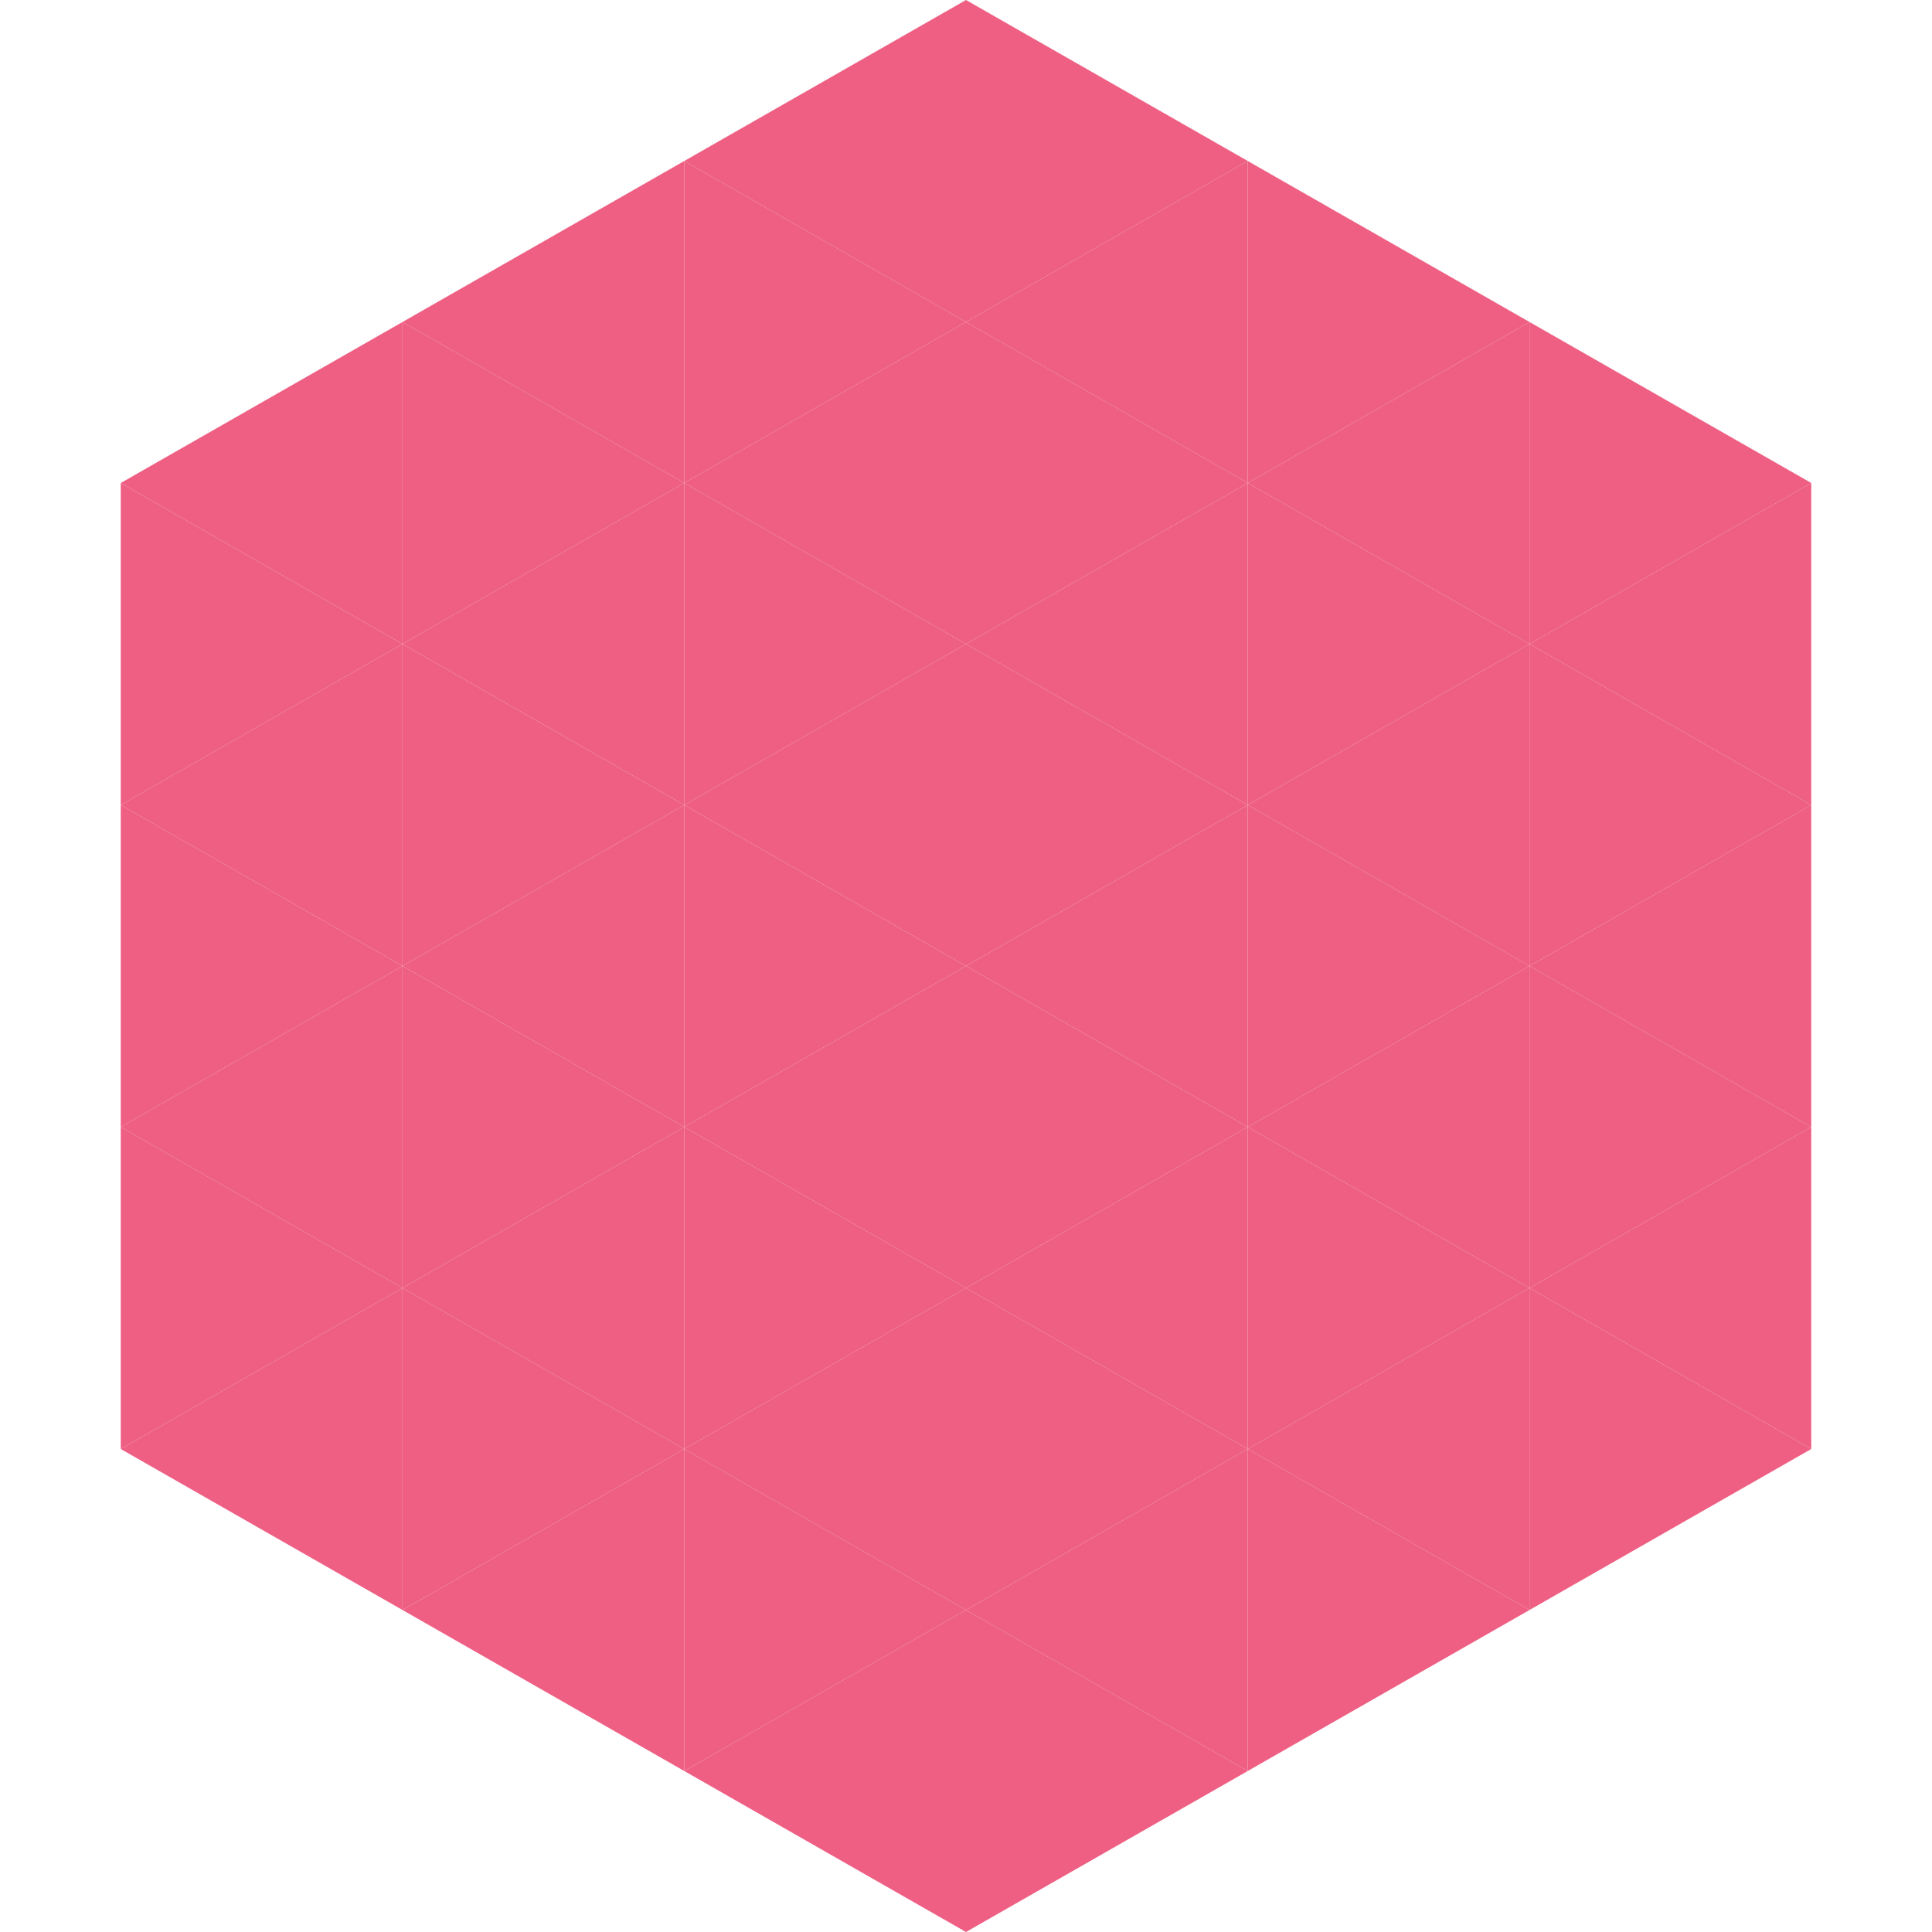
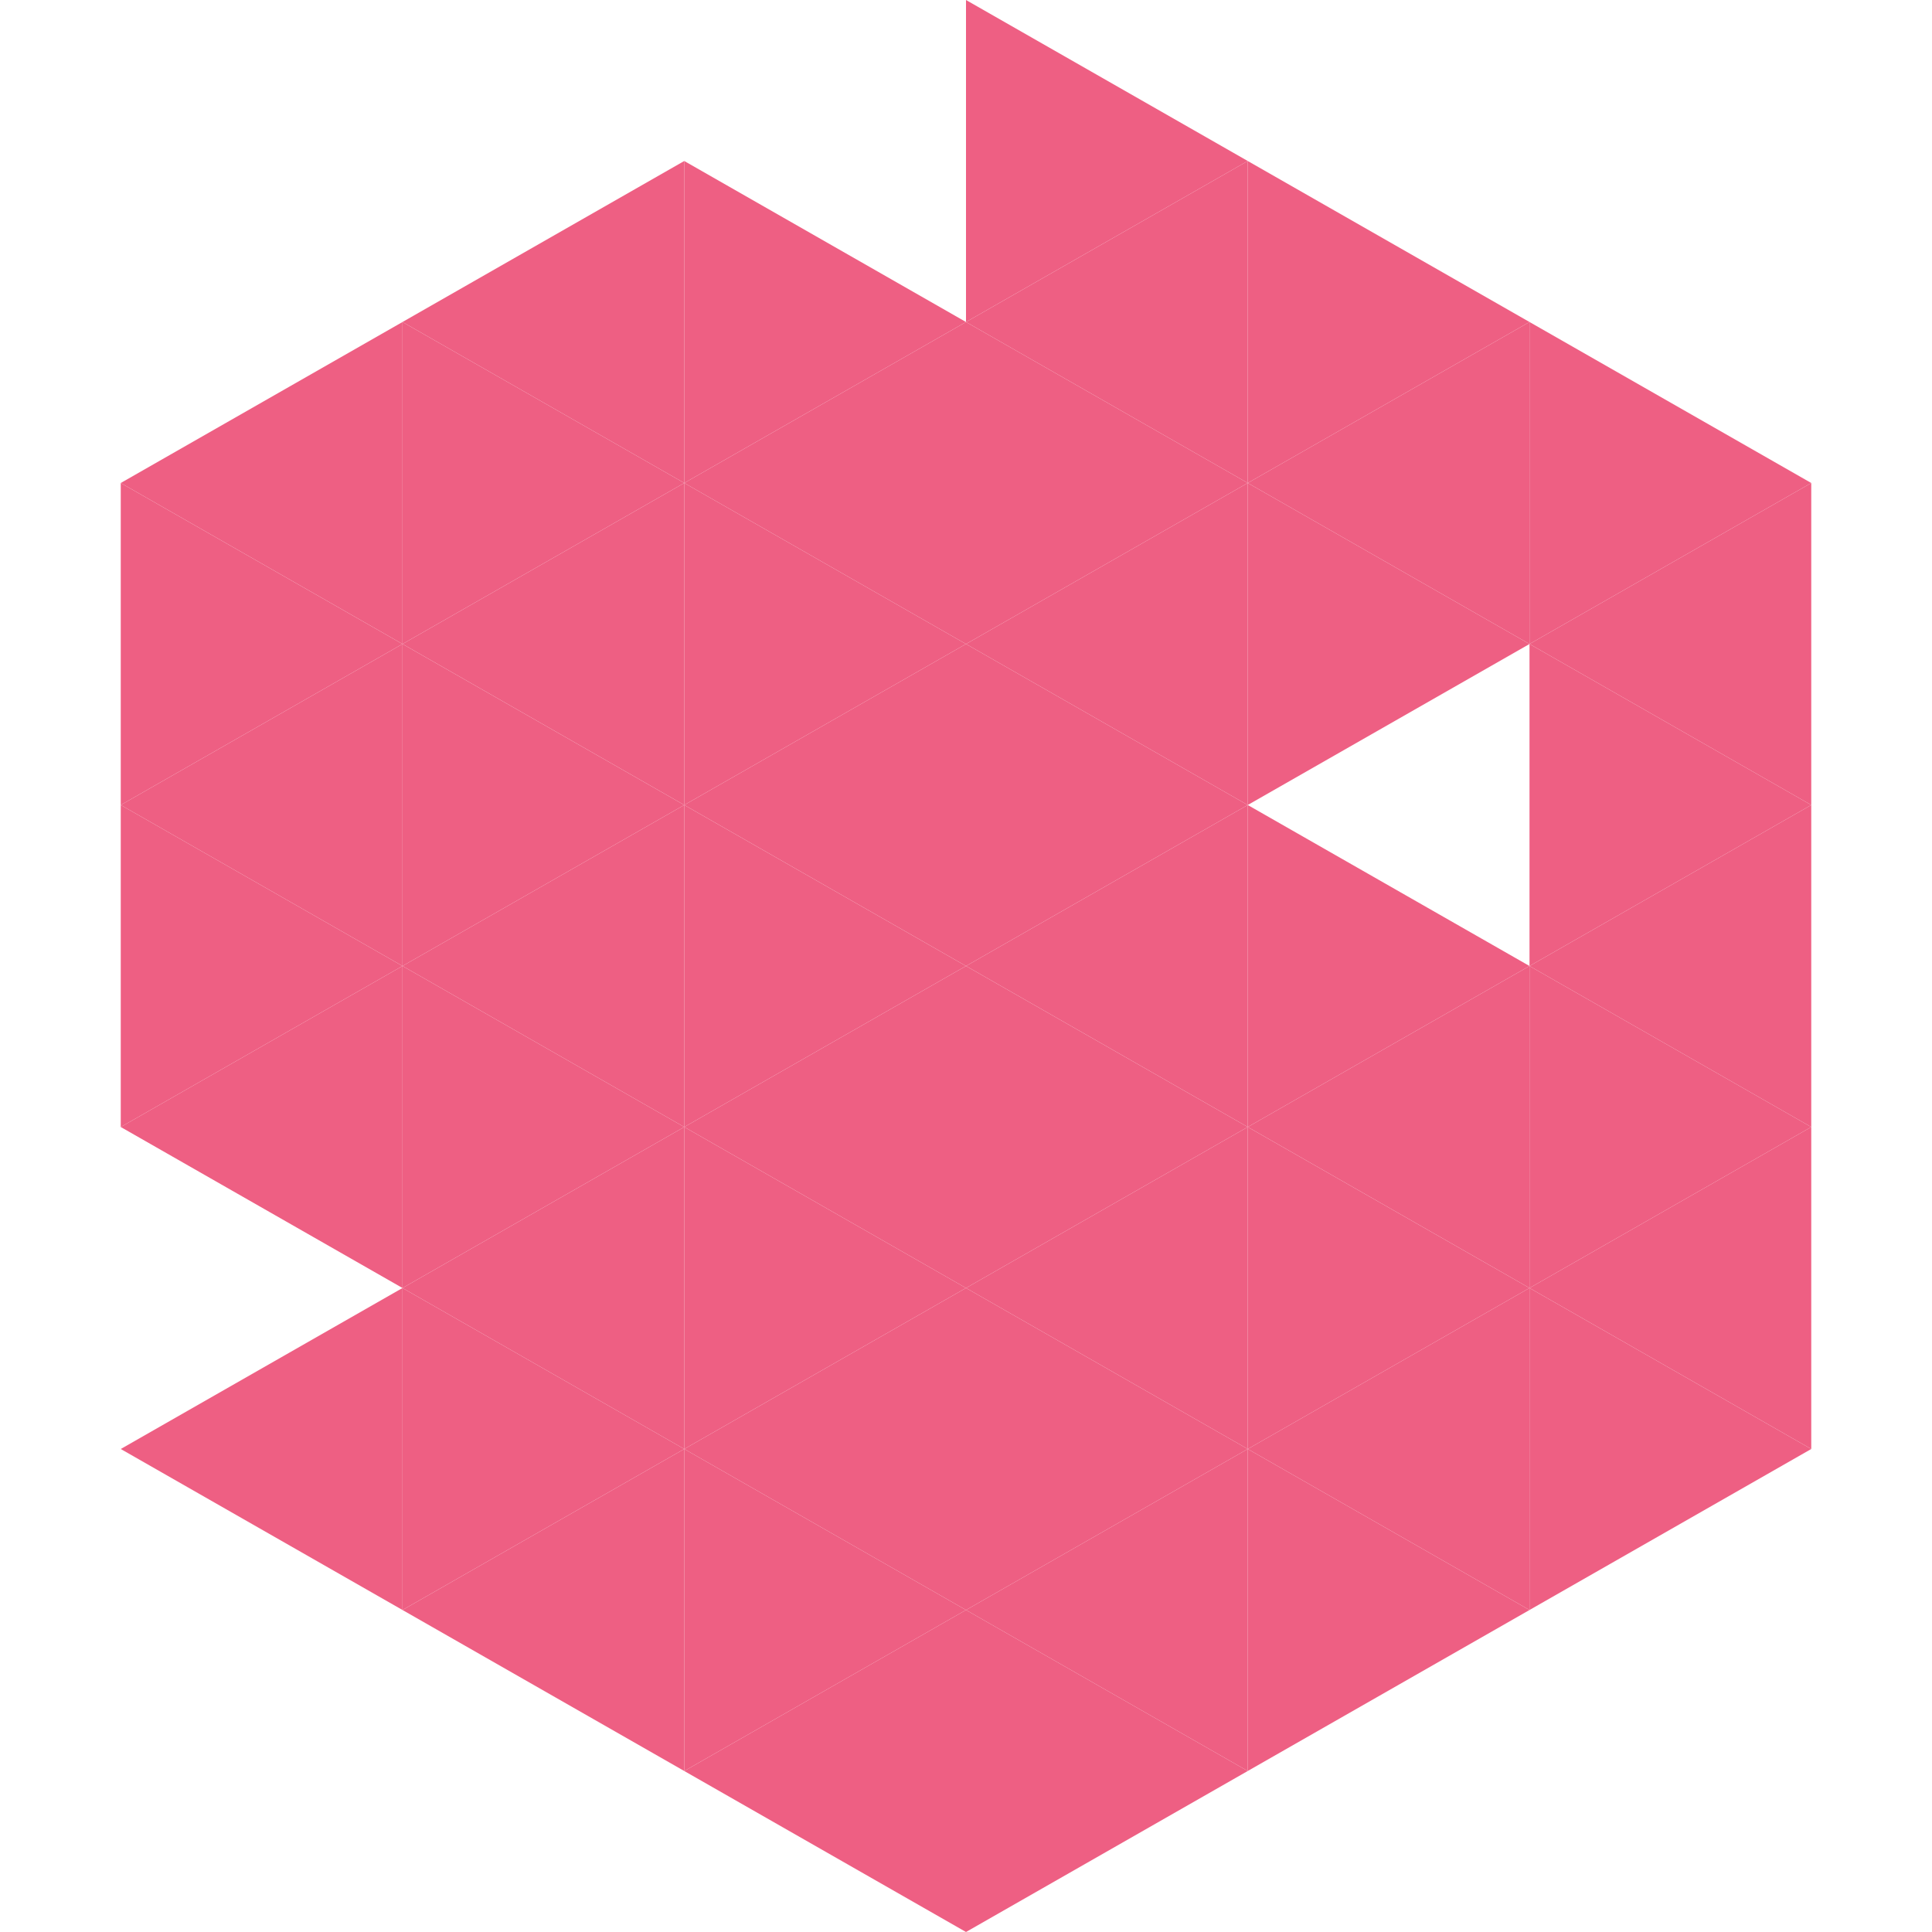
<svg xmlns="http://www.w3.org/2000/svg" width="240" height="240">
  <polygon points="50,40 15,60 50,80" style="fill:rgb(238,95,131)" />
  <polygon points="190,40 225,60 190,80" style="fill:rgb(238,95,131)" />
  <polygon points="15,60 50,80 15,100" style="fill:rgb(238,95,131)" />
  <polygon points="225,60 190,80 225,100" style="fill:rgb(238,95,131)" />
  <polygon points="50,80 15,100 50,120" style="fill:rgb(238,95,131)" />
  <polygon points="190,80 225,100 190,120" style="fill:rgb(238,95,131)" />
  <polygon points="15,100 50,120 15,140" style="fill:rgb(238,95,131)" />
  <polygon points="225,100 190,120 225,140" style="fill:rgb(238,95,131)" />
  <polygon points="50,120 15,140 50,160" style="fill:rgb(238,95,131)" />
  <polygon points="190,120 225,140 190,160" style="fill:rgb(238,95,131)" />
-   <polygon points="15,140 50,160 15,180" style="fill:rgb(238,95,131)" />
  <polygon points="225,140 190,160 225,180" style="fill:rgb(238,95,131)" />
  <polygon points="50,160 15,180 50,200" style="fill:rgb(238,95,131)" />
  <polygon points="190,160 225,180 190,200" style="fill:rgb(238,95,131)" />
  <polygon points="15,180 50,200 15,220" style="fill:rgb(255,255,255); fill-opacity:0" />
  <polygon points="225,180 190,200 225,220" style="fill:rgb(255,255,255); fill-opacity:0" />
  <polygon points="50,0 85,20 50,40" style="fill:rgb(255,255,255); fill-opacity:0" />
  <polygon points="190,0 155,20 190,40" style="fill:rgb(255,255,255); fill-opacity:0" />
  <polygon points="85,20 50,40 85,60" style="fill:rgb(238,95,131)" />
  <polygon points="155,20 190,40 155,60" style="fill:rgb(238,95,131)" />
  <polygon points="50,40 85,60 50,80" style="fill:rgb(238,95,131)" />
  <polygon points="190,40 155,60 190,80" style="fill:rgb(238,95,131)" />
  <polygon points="85,60 50,80 85,100" style="fill:rgb(238,95,131)" />
  <polygon points="155,60 190,80 155,100" style="fill:rgb(238,95,131)" />
  <polygon points="50,80 85,100 50,120" style="fill:rgb(238,95,131)" />
-   <polygon points="190,80 155,100 190,120" style="fill:rgb(238,95,131)" />
  <polygon points="85,100 50,120 85,140" style="fill:rgb(238,95,131)" />
  <polygon points="155,100 190,120 155,140" style="fill:rgb(238,95,131)" />
  <polygon points="50,120 85,140 50,160" style="fill:rgb(238,95,131)" />
  <polygon points="190,120 155,140 190,160" style="fill:rgb(238,95,131)" />
  <polygon points="85,140 50,160 85,180" style="fill:rgb(238,95,131)" />
  <polygon points="155,140 190,160 155,180" style="fill:rgb(238,95,131)" />
  <polygon points="50,160 85,180 50,200" style="fill:rgb(238,95,131)" />
  <polygon points="190,160 155,180 190,200" style="fill:rgb(238,95,131)" />
  <polygon points="85,180 50,200 85,220" style="fill:rgb(238,95,131)" />
  <polygon points="155,180 190,200 155,220" style="fill:rgb(238,95,131)" />
-   <polygon points="120,0 85,20 120,40" style="fill:rgb(238,95,131)" />
  <polygon points="120,0 155,20 120,40" style="fill:rgb(238,95,131)" />
  <polygon points="85,20 120,40 85,60" style="fill:rgb(238,95,131)" />
  <polygon points="155,20 120,40 155,60" style="fill:rgb(238,95,131)" />
  <polygon points="120,40 85,60 120,80" style="fill:rgb(238,95,131)" />
  <polygon points="120,40 155,60 120,80" style="fill:rgb(238,95,131)" />
  <polygon points="85,60 120,80 85,100" style="fill:rgb(238,95,131)" />
  <polygon points="155,60 120,80 155,100" style="fill:rgb(238,95,131)" />
  <polygon points="120,80 85,100 120,120" style="fill:rgb(238,95,131)" />
  <polygon points="120,80 155,100 120,120" style="fill:rgb(238,95,131)" />
  <polygon points="85,100 120,120 85,140" style="fill:rgb(238,95,131)" />
  <polygon points="155,100 120,120 155,140" style="fill:rgb(238,95,131)" />
  <polygon points="120,120 85,140 120,160" style="fill:rgb(238,95,131)" />
  <polygon points="120,120 155,140 120,160" style="fill:rgb(238,95,131)" />
  <polygon points="85,140 120,160 85,180" style="fill:rgb(238,95,131)" />
  <polygon points="155,140 120,160 155,180" style="fill:rgb(238,95,131)" />
  <polygon points="120,160 85,180 120,200" style="fill:rgb(238,95,131)" />
  <polygon points="120,160 155,180 120,200" style="fill:rgb(238,95,131)" />
  <polygon points="85,180 120,200 85,220" style="fill:rgb(238,95,131)" />
  <polygon points="155,180 120,200 155,220" style="fill:rgb(238,95,131)" />
  <polygon points="120,200 85,220 120,240" style="fill:rgb(238,95,131)" />
  <polygon points="120,200 155,220 120,240" style="fill:rgb(238,95,131)" />
  <polygon points="85,220 120,240 85,260" style="fill:rgb(255,255,255); fill-opacity:0" />
  <polygon points="155,220 120,240 155,260" style="fill:rgb(255,255,255); fill-opacity:0" />
</svg>